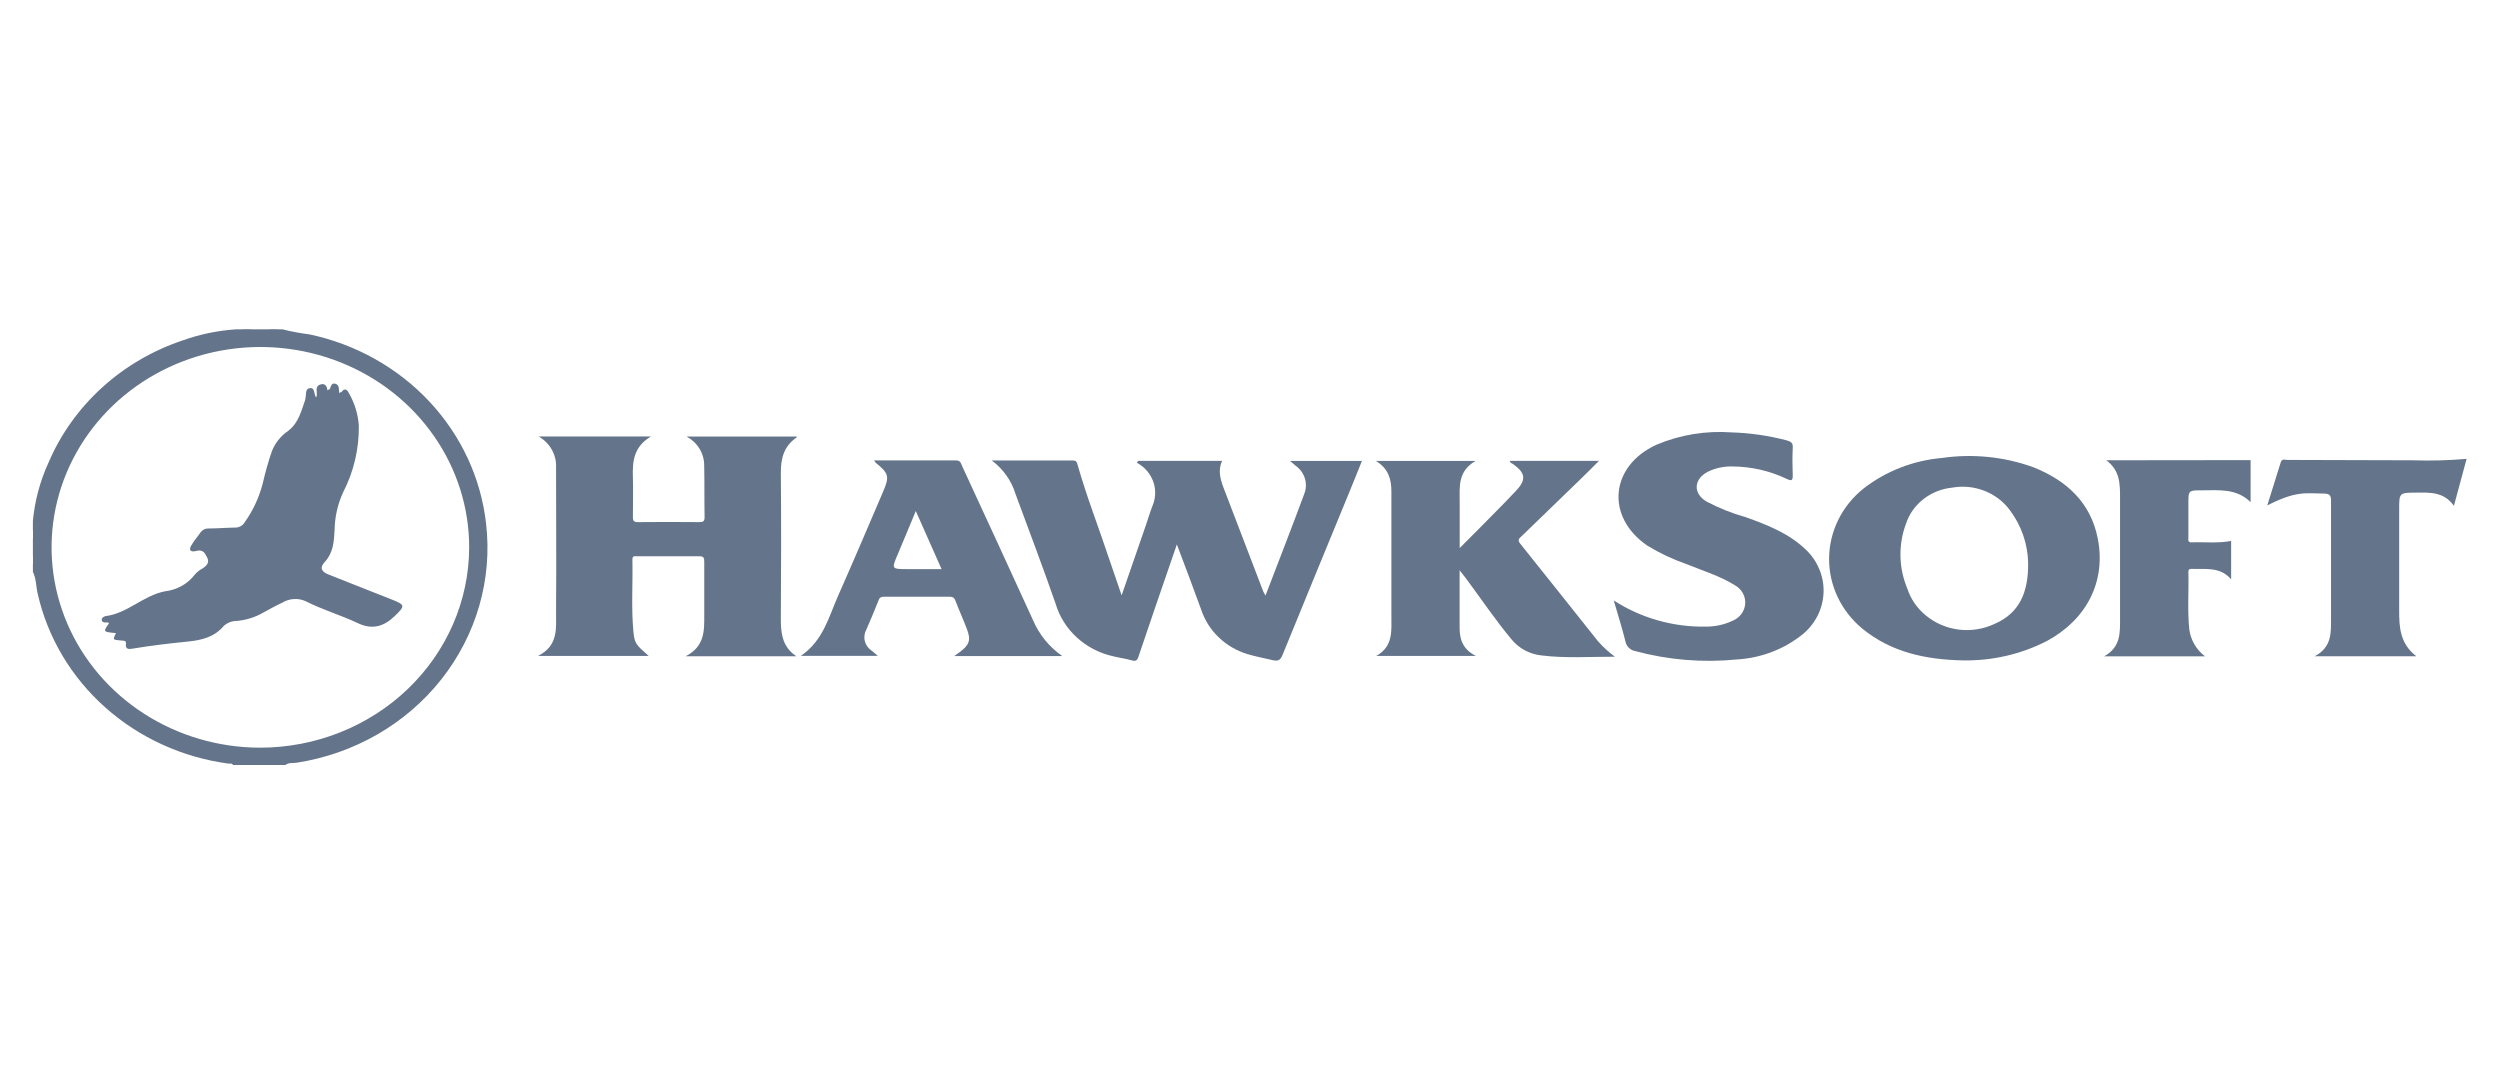
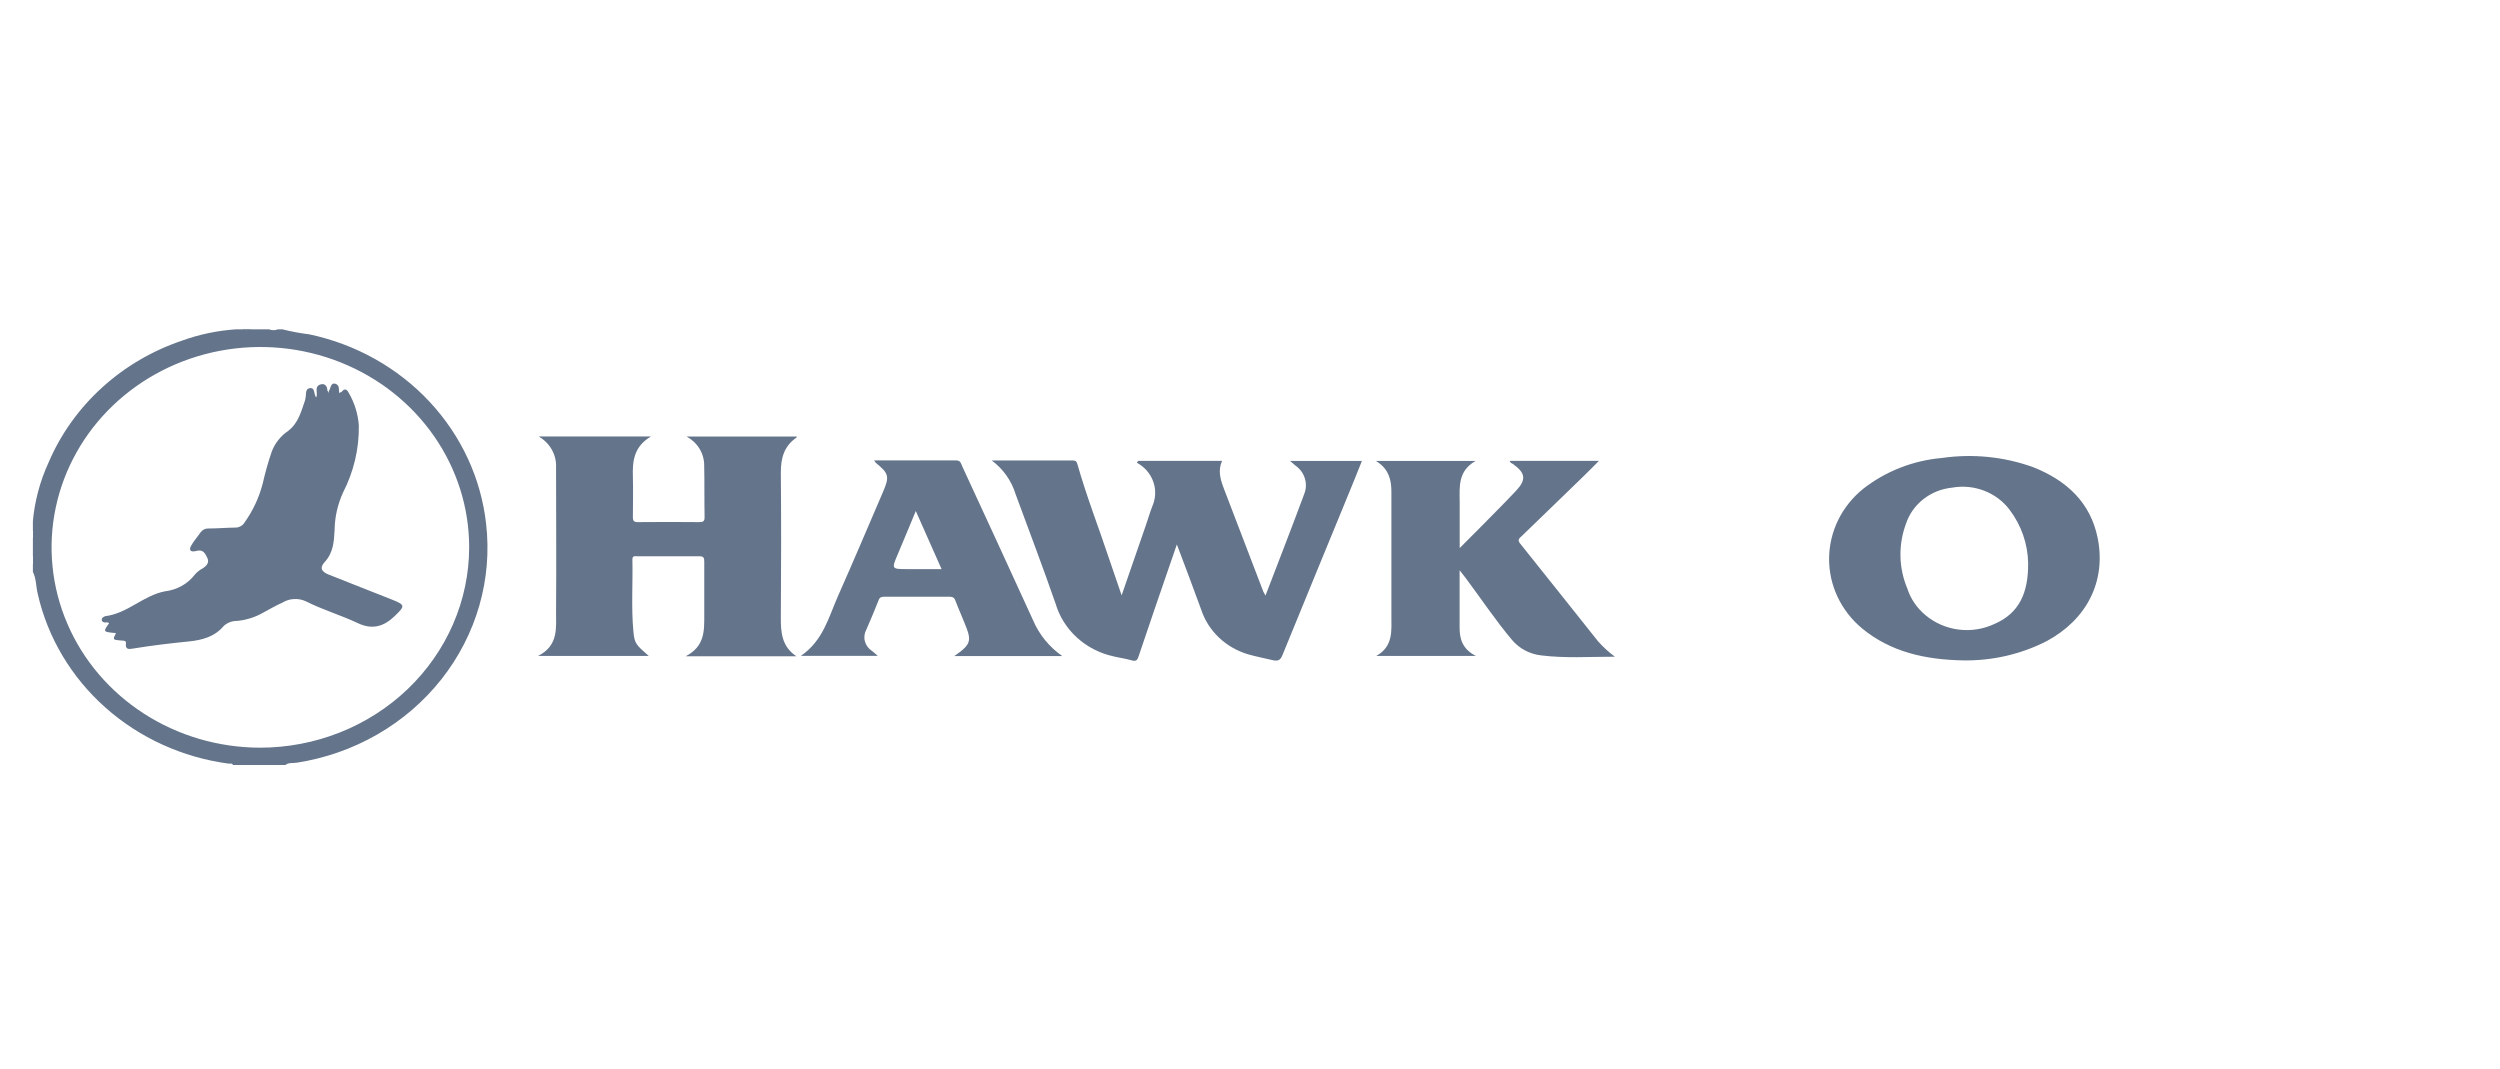
<svg xmlns="http://www.w3.org/2000/svg" width="152" height="65" viewBox="0 0 152 65" fill="none">
  <g clip-path="url(#clip0_1_1312)">
    <path d="M15.274 20.015C15.2 20.08 15.103 20.116 15.003 20.116C14.903 20.116 14.807 20.08 14.732 20.015L15.274 20.015Z" fill="#64748B" />
-     <path d="M16.898 20.015C16.824 20.08 16.728 20.116 16.628 20.116C16.528 20.116 16.431 20.08 16.357 20.015L16.898 20.015Z" fill="#64748B" />
    <path d="M2.007 32.236C2.075 32.307 2.112 32.399 2.112 32.495C2.112 32.592 2.075 32.684 2.007 32.755L2.007 32.236Z" fill="#64748B" />
    <path d="M2.007 33.783C2.075 33.855 2.112 33.947 2.112 34.043C2.112 34.139 2.075 34.232 2.007 34.303L2.007 33.783Z" fill="#64748B" />
    <path d="M60.298 27.996L65.186 27.996C65.352 27.996 65.446 28.014 65.502 28.206C66.063 30.19 66.819 32.117 67.469 34.076C67.695 34.754 67.931 35.432 68.195 36.197L69.669 31.936C69.804 31.539 69.921 31.139 70.075 30.746C70.243 30.348 70.279 29.911 70.18 29.493C70.08 29.075 69.849 28.696 69.518 28.408C69.395 28.303 69.261 28.21 69.12 28.13L69.202 28.022L74.302 28.022C74.034 28.61 74.204 29.162 74.411 29.706C75.208 31.799 76.009 33.891 76.814 35.981C76.852 36.06 76.894 36.137 76.942 36.212C77.743 34.119 78.54 32.081 79.299 30.028C79.418 29.727 79.431 29.397 79.336 29.089C79.242 28.78 79.046 28.509 78.776 28.317L78.434 28.025L82.804 28.025C82.545 28.671 82.293 29.31 82.029 29.945C80.679 33.235 79.322 36.522 77.979 39.816C77.852 40.133 77.716 40.22 77.359 40.133C76.851 40.011 76.336 39.917 75.855 39.773C75.193 39.573 74.591 39.223 74.1 38.752C73.609 38.282 73.243 37.705 73.034 37.07C72.564 35.768 72.068 34.473 71.553 33.102L70.237 36.926C69.898 37.925 69.556 38.921 69.221 39.921C69.153 40.13 69.075 40.227 68.815 40.151C68.439 40.043 68.063 39.996 67.687 39.903C66.856 39.72 66.092 39.326 65.475 38.762C64.858 38.198 64.41 37.486 64.179 36.699C63.404 34.462 62.558 32.25 61.742 30.028C61.495 29.222 60.99 28.511 60.298 27.996Z" fill="#64748B" />
    <path d="M48.418 39.899L41.691 39.899C42.861 39.296 42.819 38.33 42.819 37.395C42.819 36.313 42.819 35.23 42.819 34.148C42.819 33.924 42.789 33.816 42.511 33.82C41.262 33.82 40.014 33.82 38.75 33.82C38.611 33.82 38.446 33.773 38.45 34.014C38.483 35.458 38.374 36.93 38.51 38.384C38.581 39.13 38.66 39.192 39.442 39.881L32.711 39.881C33.975 39.249 33.802 38.167 33.809 37.186C33.832 34.256 33.809 31.33 33.809 28.401C33.823 28.028 33.732 27.658 33.546 27.331C33.36 27.003 33.086 26.73 32.752 26.539L39.578 26.539C38.517 27.163 38.45 28.069 38.48 29.014C38.502 29.822 38.48 30.63 38.48 31.438C38.48 31.687 38.555 31.749 38.807 31.745C40.04 31.733 41.274 31.733 42.507 31.745C42.755 31.745 42.845 31.691 42.838 31.438C42.819 30.399 42.838 29.36 42.815 28.321C42.82 27.96 42.723 27.604 42.535 27.291C42.347 26.978 42.075 26.72 41.748 26.542L48.437 26.542C48.437 26.542 48.437 26.589 48.437 26.596C47.659 27.127 47.467 27.874 47.475 28.761C47.501 31.677 47.497 34.592 47.475 37.507C47.467 38.431 47.523 39.304 48.418 39.899Z" fill="#64748B" />
    <path d="M98.184 39.928C96.616 39.928 95.175 40.029 93.739 39.852C93.388 39.817 93.046 39.715 92.736 39.553C92.425 39.391 92.152 39.171 91.93 38.907C90.919 37.705 90.05 36.399 89.121 35.154L88.745 34.671C88.745 35.241 88.745 35.692 88.745 36.143C88.745 36.821 88.745 37.5 88.745 38.178C88.745 38.856 88.922 39.47 89.734 39.881L83.676 39.881C84.729 39.293 84.594 38.333 84.597 37.428C84.597 34.902 84.597 32.409 84.597 29.898C84.597 29.154 84.432 28.502 83.657 28.025L89.716 28.025C88.629 28.646 88.745 29.595 88.749 30.511C88.753 31.427 88.749 32.315 88.749 33.322C89.531 32.535 90.253 31.821 90.949 31.106C91.362 30.688 91.772 30.269 92.175 29.84C92.81 29.162 92.758 28.758 91.983 28.209C91.915 28.162 91.814 28.144 91.795 28.022L97.214 28.022C96.838 28.411 96.462 28.772 96.108 29.122C94.915 30.281 93.719 31.438 92.521 32.593C92.385 32.723 92.235 32.813 92.423 33.047C94.01 35.021 95.582 37.016 97.157 38.986C97.464 39.334 97.808 39.649 98.184 39.928Z" fill="#64748B" />
-     <path d="M98.116 36.507C99.762 37.573 101.708 38.128 103.693 38.099C104.268 38.105 104.836 37.982 105.351 37.738C105.567 37.648 105.752 37.502 105.886 37.317C106.02 37.132 106.097 36.914 106.109 36.689C106.121 36.464 106.067 36.24 105.953 36.043C105.839 35.846 105.669 35.683 105.464 35.573C104.565 35.014 103.543 34.707 102.565 34.307C101.719 34.014 100.91 33.633 100.151 33.17C97.597 31.413 97.895 28.325 100.719 27.037C102.156 26.432 103.726 26.175 105.291 26.29C106.418 26.325 107.536 26.487 108.623 26.773C108.89 26.845 109.022 26.928 108.999 27.224C108.973 27.787 108.976 28.35 108.999 28.913C108.999 29.219 108.928 29.252 108.653 29.126C107.616 28.627 106.473 28.365 105.314 28.361C104.801 28.349 104.293 28.46 103.836 28.682C102.975 29.129 102.926 29.991 103.742 30.486C104.502 30.89 105.307 31.211 106.141 31.445C107.453 31.915 108.743 32.42 109.762 33.387C110.125 33.723 110.41 34.128 110.601 34.575C110.793 35.023 110.885 35.503 110.874 35.987C110.862 36.47 110.746 36.946 110.534 37.385C110.321 37.824 110.016 38.215 109.638 38.535C108.509 39.459 107.099 40.005 105.618 40.094C103.536 40.302 101.432 40.129 99.417 39.585C99.269 39.556 99.133 39.484 99.027 39.379C98.922 39.274 98.852 39.141 98.827 38.997C98.624 38.189 98.376 37.391 98.116 36.507Z" fill="#64748B" />
-     <path d="M146.912 39.899L140.737 39.899C141.809 39.329 141.722 38.42 141.726 37.547C141.726 35.18 141.726 32.813 141.726 30.45C141.726 30.143 141.658 30.017 141.324 30.01C140.135 29.988 139.583 29.847 137.849 30.731L138.673 28.098C138.744 27.867 138.943 27.964 139.09 27.964C141.632 27.964 144.17 27.986 146.712 27.986C147.798 28.022 148.886 27.993 149.969 27.899L149.198 30.756C148.6 29.898 147.739 29.941 146.896 29.952C145.87 29.952 145.87 29.974 145.87 30.959C145.87 33.008 145.87 35.057 145.87 37.092C145.866 38.142 145.919 39.134 146.912 39.899Z" fill="#64748B" />
-     <path d="M136.837 27.975L136.837 30.533C135.98 29.681 134.919 29.811 133.893 29.811C133.054 29.811 133.054 29.811 133.054 30.608C133.054 31.301 133.054 31.994 133.054 32.687C133.054 32.82 133.002 32.986 133.257 32.975C134.051 32.943 134.848 33.044 135.653 32.889L135.653 35.223C134.984 34.44 134.081 34.617 133.227 34.588C133.081 34.588 133.051 34.66 133.054 34.776C133.085 35.945 132.987 37.114 133.111 38.279C133.197 38.92 133.539 39.504 134.066 39.906L127.929 39.906C128.937 39.35 128.899 38.485 128.899 37.637C128.899 35.183 128.899 32.73 128.899 30.277C128.899 29.429 128.899 28.595 128.06 27.985L136.837 27.975Z" fill="#64748B" />
    <path d="M29.553 31.828C29.242 29.073 28.038 26.482 26.111 24.419C24.183 22.356 21.629 20.925 18.809 20.329C18.256 20.261 17.709 20.158 17.17 20.023L16.899 20.023C16.813 20.058 16.721 20.076 16.628 20.076C16.535 20.076 16.443 20.058 16.357 20.023L15.274 20.023C15.189 20.058 15.097 20.076 15.004 20.076C14.911 20.076 14.819 20.058 14.733 20.023L14.357 20.023C13.236 20.096 12.133 20.326 11.082 20.705C9.262 21.319 7.598 22.295 6.199 23.569C4.8 24.843 3.697 26.386 2.963 28.097C2.422 29.268 2.093 30.519 1.989 31.795L1.989 32.236C2.025 32.318 2.044 32.406 2.044 32.495C2.044 32.585 2.025 32.673 1.989 32.755L1.989 33.794C2.025 33.876 2.044 33.965 2.044 34.054C2.044 34.143 2.025 34.232 1.989 34.314L1.989 34.747C2.211 35.172 2.184 35.652 2.293 36.103C2.894 38.757 4.33 41.171 6.406 43.017C8.482 44.864 11.098 46.055 13.902 46.429C13.996 46.429 14.12 46.393 14.173 46.523L17.335 46.523C17.542 46.346 17.809 46.411 18.046 46.372C21.543 45.828 24.689 44.016 26.831 41.308C28.973 38.6 29.948 35.206 29.553 31.828ZM15.801 45.459C13.291 45.453 10.839 44.734 8.755 43.391C6.671 42.049 5.049 40.145 4.093 37.918C3.137 35.691 2.89 33.243 3.384 30.882C3.878 28.521 5.09 26.353 6.867 24.653C8.645 22.953 10.908 21.796 13.37 21.329C15.832 20.862 18.384 21.106 20.701 22.03C23.019 22.954 25 24.516 26.392 26.52C27.785 28.523 28.527 30.877 28.526 33.285C28.517 36.518 27.172 39.614 24.787 41.897C22.401 44.179 19.17 45.46 15.801 45.459Z" fill="#64748B" />
    <path d="M127.542 32.73C127.113 30.565 125.662 29.212 123.605 28.4C121.838 27.765 119.931 27.574 118.065 27.845C116.317 27.999 114.656 28.648 113.293 29.71C112.647 30.229 112.126 30.877 111.766 31.608C111.406 32.34 111.216 33.137 111.209 33.946C111.202 34.755 111.379 35.556 111.726 36.293C112.074 37.029 112.584 37.685 113.222 38.214C114.978 39.657 117.084 40.105 119.325 40.151C121.104 40.187 122.862 39.785 124.432 38.983C126.88 37.669 128.061 35.342 127.542 32.73ZM121.269 37.933C120.598 38.25 119.843 38.371 119.1 38.28C118.357 38.189 117.658 37.89 117.092 37.42C116.56 36.987 116.169 36.418 115.963 35.779C115.438 34.522 115.409 33.125 115.881 31.85C116.075 31.261 116.443 30.739 116.942 30.348C117.44 29.957 118.046 29.714 118.686 29.649C119.342 29.532 120.019 29.597 120.638 29.835C121.257 30.074 121.793 30.476 122.183 30.994C122.898 31.94 123.292 33.074 123.311 34.242C123.326 36.046 122.766 37.287 121.269 37.933Z" fill="#64748B" />
    <path d="M58.343 39.654L58.023 39.888L64.585 39.888C63.791 39.333 63.175 38.575 62.806 37.702C61.385 34.581 59.941 31.467 58.504 28.353C58.429 28.195 58.418 27.993 58.128 27.993C56.481 27.993 54.83 27.993 53.146 27.993C53.172 28.041 53.203 28.087 53.239 28.13C54.044 28.79 54.093 28.963 53.687 29.908C52.781 32.023 51.882 34.137 50.95 36.24C50.382 37.525 50.051 38.943 48.693 39.877L53.367 39.877C53.217 39.747 53.123 39.654 53.018 39.578C52.802 39.44 52.648 39.231 52.585 38.99C52.521 38.749 52.554 38.494 52.676 38.275C52.935 37.676 53.191 37.081 53.428 36.471C53.495 36.302 53.612 36.28 53.777 36.28C55.086 36.28 56.395 36.28 57.703 36.28C57.884 36.28 58.004 36.305 58.079 36.496C58.301 37.077 58.561 37.644 58.779 38.225C59.05 38.914 58.944 39.206 58.343 39.654ZM55.199 34.602C54.195 34.602 54.199 34.602 54.582 33.704C54.966 32.806 55.293 31.997 55.68 31.07L57.248 34.602L55.199 34.602Z" fill="#64748B" />
    <path d="M20.776 23.822C20.964 23.569 21.11 23.696 21.204 23.887C21.559 24.497 21.768 25.174 21.817 25.871C21.838 27.284 21.508 28.682 20.855 29.948C20.527 30.67 20.353 31.448 20.343 32.236C20.305 32.925 20.268 33.603 19.741 34.173C19.433 34.508 19.52 34.747 19.975 34.931C21.257 35.45 22.55 35.941 23.837 36.457C24.649 36.782 24.634 36.843 24.002 37.453C23.37 38.062 22.667 38.326 21.746 37.882C20.715 37.395 19.599 37.07 18.579 36.551C18.355 36.45 18.108 36.406 17.86 36.422C17.613 36.438 17.374 36.513 17.166 36.641C16.759 36.825 16.372 37.048 15.981 37.261C15.502 37.532 14.967 37.7 14.413 37.752C14.262 37.749 14.112 37.776 13.972 37.83C13.832 37.883 13.704 37.964 13.597 38.066C13.037 38.73 12.266 38.921 11.446 39.004C10.318 39.116 9.212 39.249 8.103 39.43C7.877 39.466 7.595 39.527 7.659 39.116C7.689 38.935 7.482 38.953 7.358 38.943C6.847 38.899 6.847 38.903 7.05 38.492C6.257 38.42 6.257 38.42 6.629 37.896C6.565 37.81 6.467 37.853 6.384 37.846C6.302 37.839 6.204 37.81 6.185 37.712C6.18 37.669 6.19 37.625 6.213 37.587C6.236 37.55 6.271 37.52 6.313 37.503C6.336 37.485 6.363 37.472 6.392 37.464C7.757 37.301 8.701 36.208 10.028 35.952C10.386 35.911 10.73 35.801 11.041 35.628C11.352 35.455 11.623 35.222 11.837 34.945C11.97 34.787 12.133 34.656 12.318 34.559C12.57 34.4 12.743 34.198 12.604 33.917C12.465 33.635 12.348 33.379 11.912 33.502C11.66 33.571 11.42 33.502 11.642 33.141C11.803 32.863 12.018 32.629 12.198 32.362C12.255 32.285 12.332 32.223 12.421 32.183C12.509 32.142 12.608 32.125 12.706 32.131C13.232 32.131 13.755 32.084 14.281 32.077C14.402 32.082 14.521 32.054 14.626 31.997C14.731 31.941 14.818 31.857 14.876 31.756C15.391 31.03 15.766 30.221 15.981 29.367C16.127 28.721 16.308 28.083 16.523 27.455C16.714 26.949 17.061 26.511 17.519 26.199C18.166 25.702 18.316 24.984 18.561 24.298C18.561 24.298 18.561 24.269 18.561 24.255C18.64 24.024 18.519 23.641 18.846 23.598C19.174 23.555 19.068 23.995 19.223 24.161C19.362 23.905 19.053 23.472 19.527 23.364C19.775 23.306 19.903 23.508 19.903 23.742C19.936 23.774 19.954 23.816 19.954 23.86C19.954 23.904 19.936 23.946 19.903 23.977C19.99 23.887 19.982 23.753 20.057 23.656C20.11 23.494 20.159 23.27 20.377 23.328C20.663 23.403 20.595 23.688 20.621 23.905C20.761 24.053 20.719 23.829 20.776 23.822Z" fill="#64748B" />
    <path d="M20.776 23.822L20.776 24.251C20.546 24.175 20.595 24.031 20.618 23.89L20.776 23.822Z" fill="#64748B" />
-     <path d="M20.05 23.649C20.062 23.719 20.056 23.79 20.031 23.857C20.007 23.924 19.966 23.984 19.911 24.031C19.866 23.939 19.858 23.833 19.888 23.735L20.05 23.649Z" fill="#64748B" />
  </g>
  <defs>
    <clipPath id="clip0_1_1312">
      <rect width="147.98" height="26.504" fill="white" transform="translate(2 20.008)" />
    </clipPath>
  </defs>
</svg>